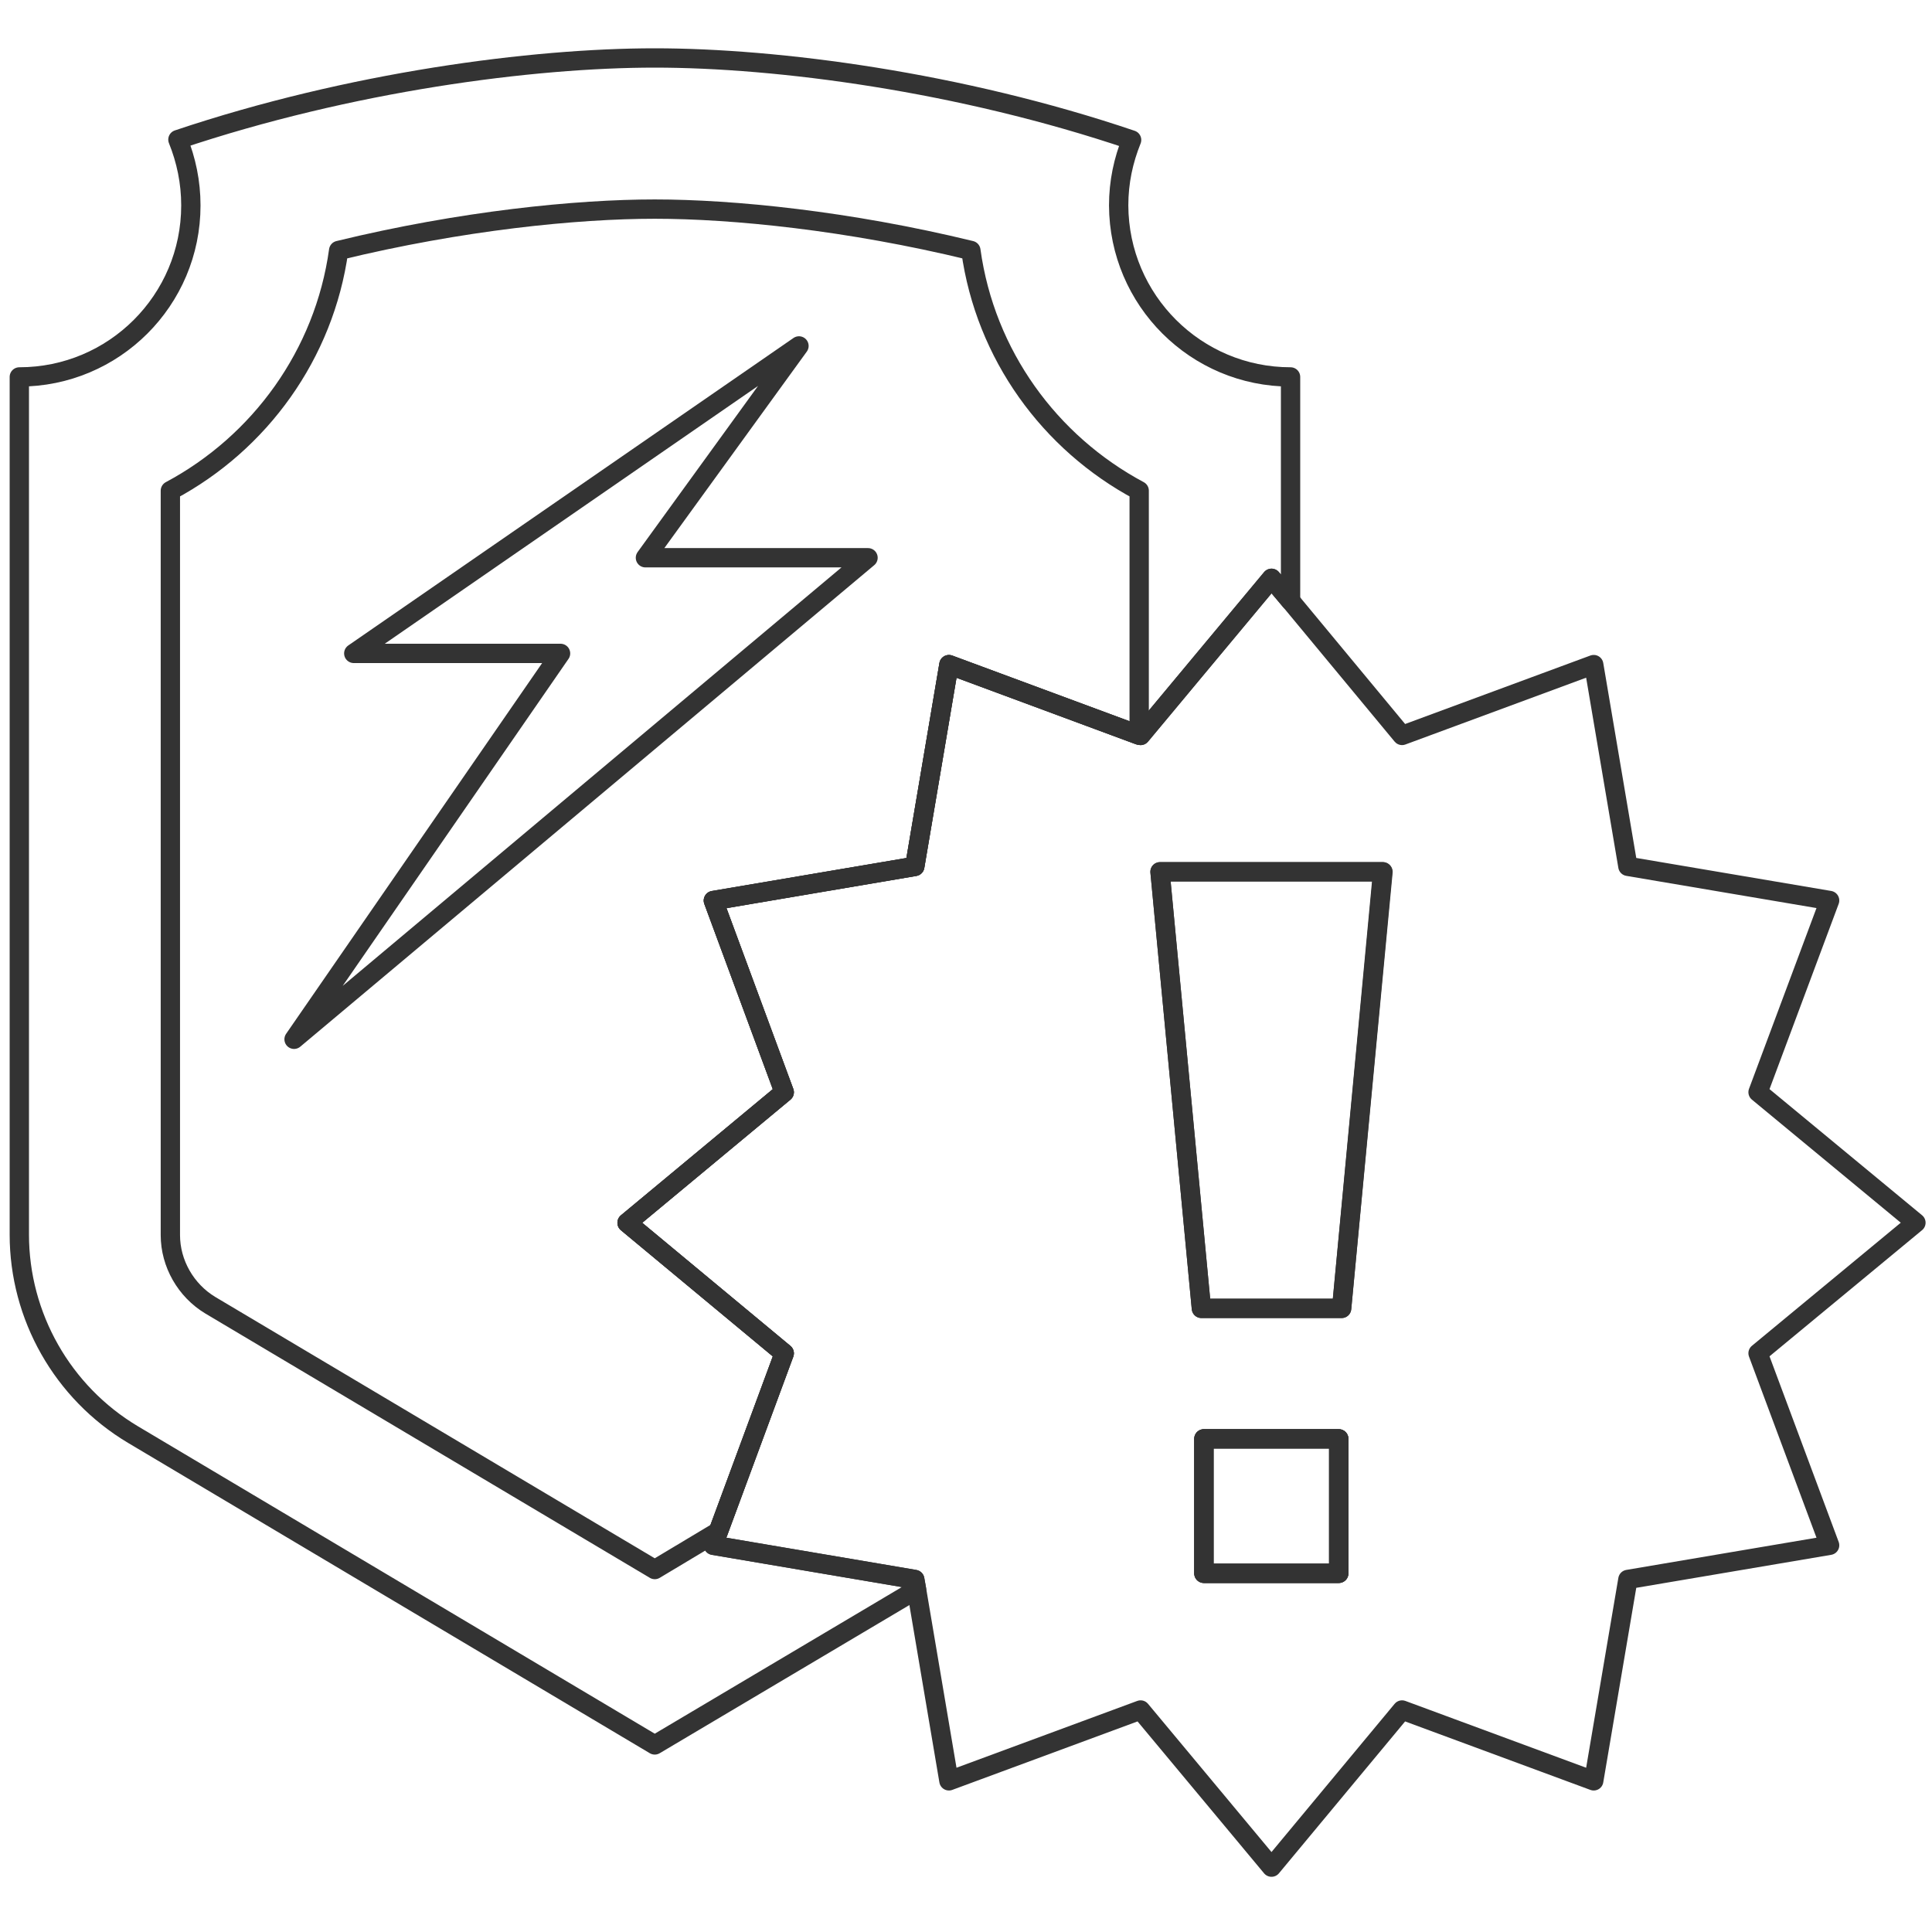
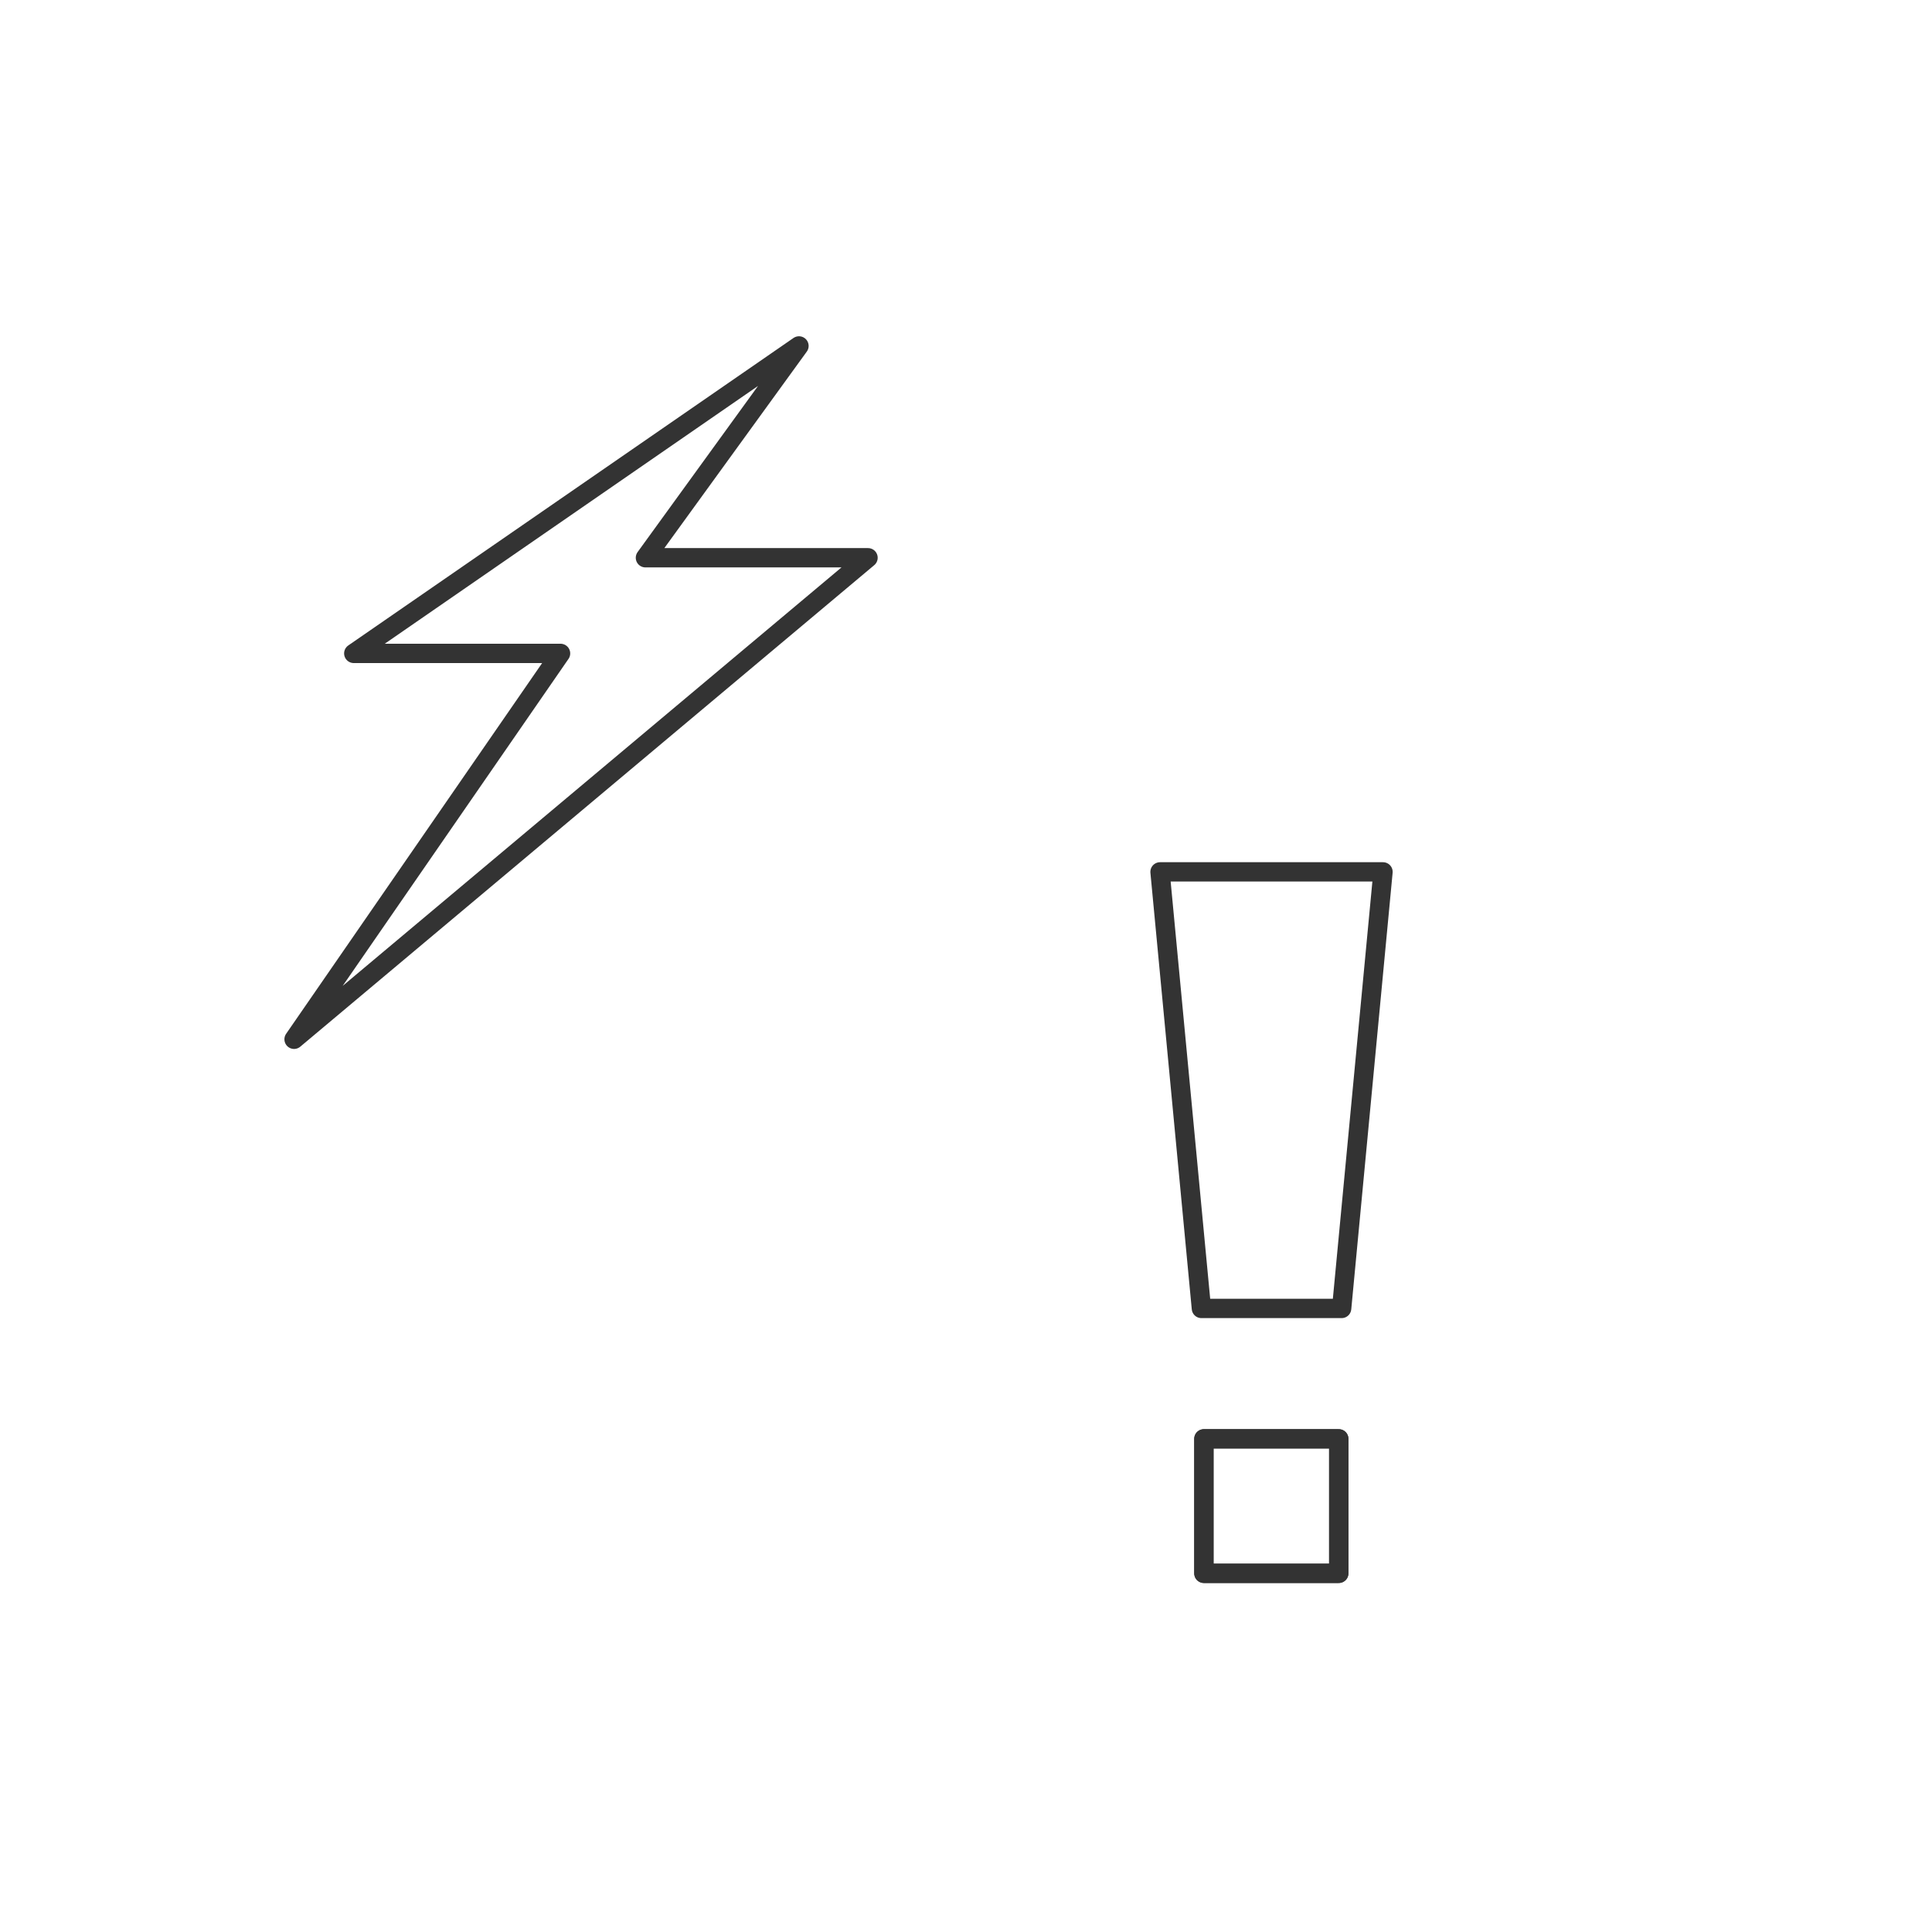
<svg xmlns="http://www.w3.org/2000/svg" width="100" height="100" viewBox="0 0 100 100" fill="none">
-   <path d="M99.168 63.287L90.997 56.531L94.701 46.609L84.259 44.841L82.491 34.399L72.57 38.066L66.799 31.104L65.813 29.932L59.037 38.066L58.963 38.047L49.116 34.399L47.348 44.841L36.924 46.609L40.591 56.531L32.457 63.287L40.591 70.044L37.185 79.258L36.924 79.984L47.348 81.752L47.441 82.273L49.116 92.176L59.037 88.509L65.813 96.643L72.57 88.509L82.491 92.176L84.259 81.752L94.701 79.984L90.997 70.044L99.168 63.287ZM69.293 81.436H62.313V74.474H69.293V81.436ZM69.442 67.718H62.183L60.042 45.12H71.564L69.442 67.718Z" stroke="#333333" stroke-miterlimit="10" stroke-linecap="round" stroke-linejoin="round" />
  <path d="M69.294 74.474H62.313V81.435H69.294V74.474Z" stroke="#333333" stroke-miterlimit="10" stroke-linecap="round" stroke-linejoin="round" />
-   <path d="M71.584 45.128L69.443 67.725H62.184L60.043 45.128H71.584Z" stroke="#333333" stroke-miterlimit="10" stroke-linecap="round" stroke-linejoin="round" />
+   <path d="M71.584 45.128L69.443 67.725H62.184L60.043 45.128H71.584" stroke="#333333" stroke-miterlimit="10" stroke-linecap="round" stroke-linejoin="round" />
  <path d="M69.294 74.474H62.313V81.435H69.294V74.474Z" stroke="#333333" stroke-miterlimit="10" stroke-linecap="round" stroke-linejoin="round" />
-   <path d="M66.799 19.51V31.107L65.813 29.934L59.038 38.068L58.963 38.05L49.117 34.401L47.348 44.844L36.925 46.612L40.591 56.533L32.457 63.29L40.591 70.047L37.185 79.26L36.925 79.986L47.348 81.755L47.441 82.276L33.89 90.317L6.882 74.253C3.234 72.076 1 68.129 1 63.904V19.51C5.895 19.51 9.879 15.546 9.879 10.632C9.879 9.422 9.637 8.286 9.209 7.225C18.125 4.229 27.562 3 33.89 3C40.238 3 49.675 4.229 58.572 7.244C58.144 8.305 57.902 9.422 57.902 10.632C57.921 15.546 61.904 19.51 66.799 19.51Z" stroke="#333333" stroke-miterlimit="10" stroke-linecap="round" stroke-linejoin="round" />
-   <path d="M58.964 25.398V38.055L49.117 34.407L47.349 44.849L36.925 46.618L40.592 56.539L32.458 63.296L40.592 70.052L37.185 79.266L33.891 81.239L10.884 67.558C9.619 66.795 8.818 65.399 8.818 63.928V25.398C13.453 22.922 16.785 18.343 17.529 12.964C23.877 11.419 29.852 10.823 33.891 10.823C37.93 10.823 43.905 11.419 50.252 12.964C50.997 18.362 54.329 22.922 58.964 25.398Z" stroke="#333333" stroke-miterlimit="10" stroke-linecap="round" stroke-linejoin="round" />
  <path d="M41.355 17.905L18.311 33.82H29.014L15.221 53.793L44.929 28.869H33.407L41.355 17.905Z" stroke="#333333" stroke-miterlimit="10" stroke-linecap="round" stroke-linejoin="round" />
</svg>